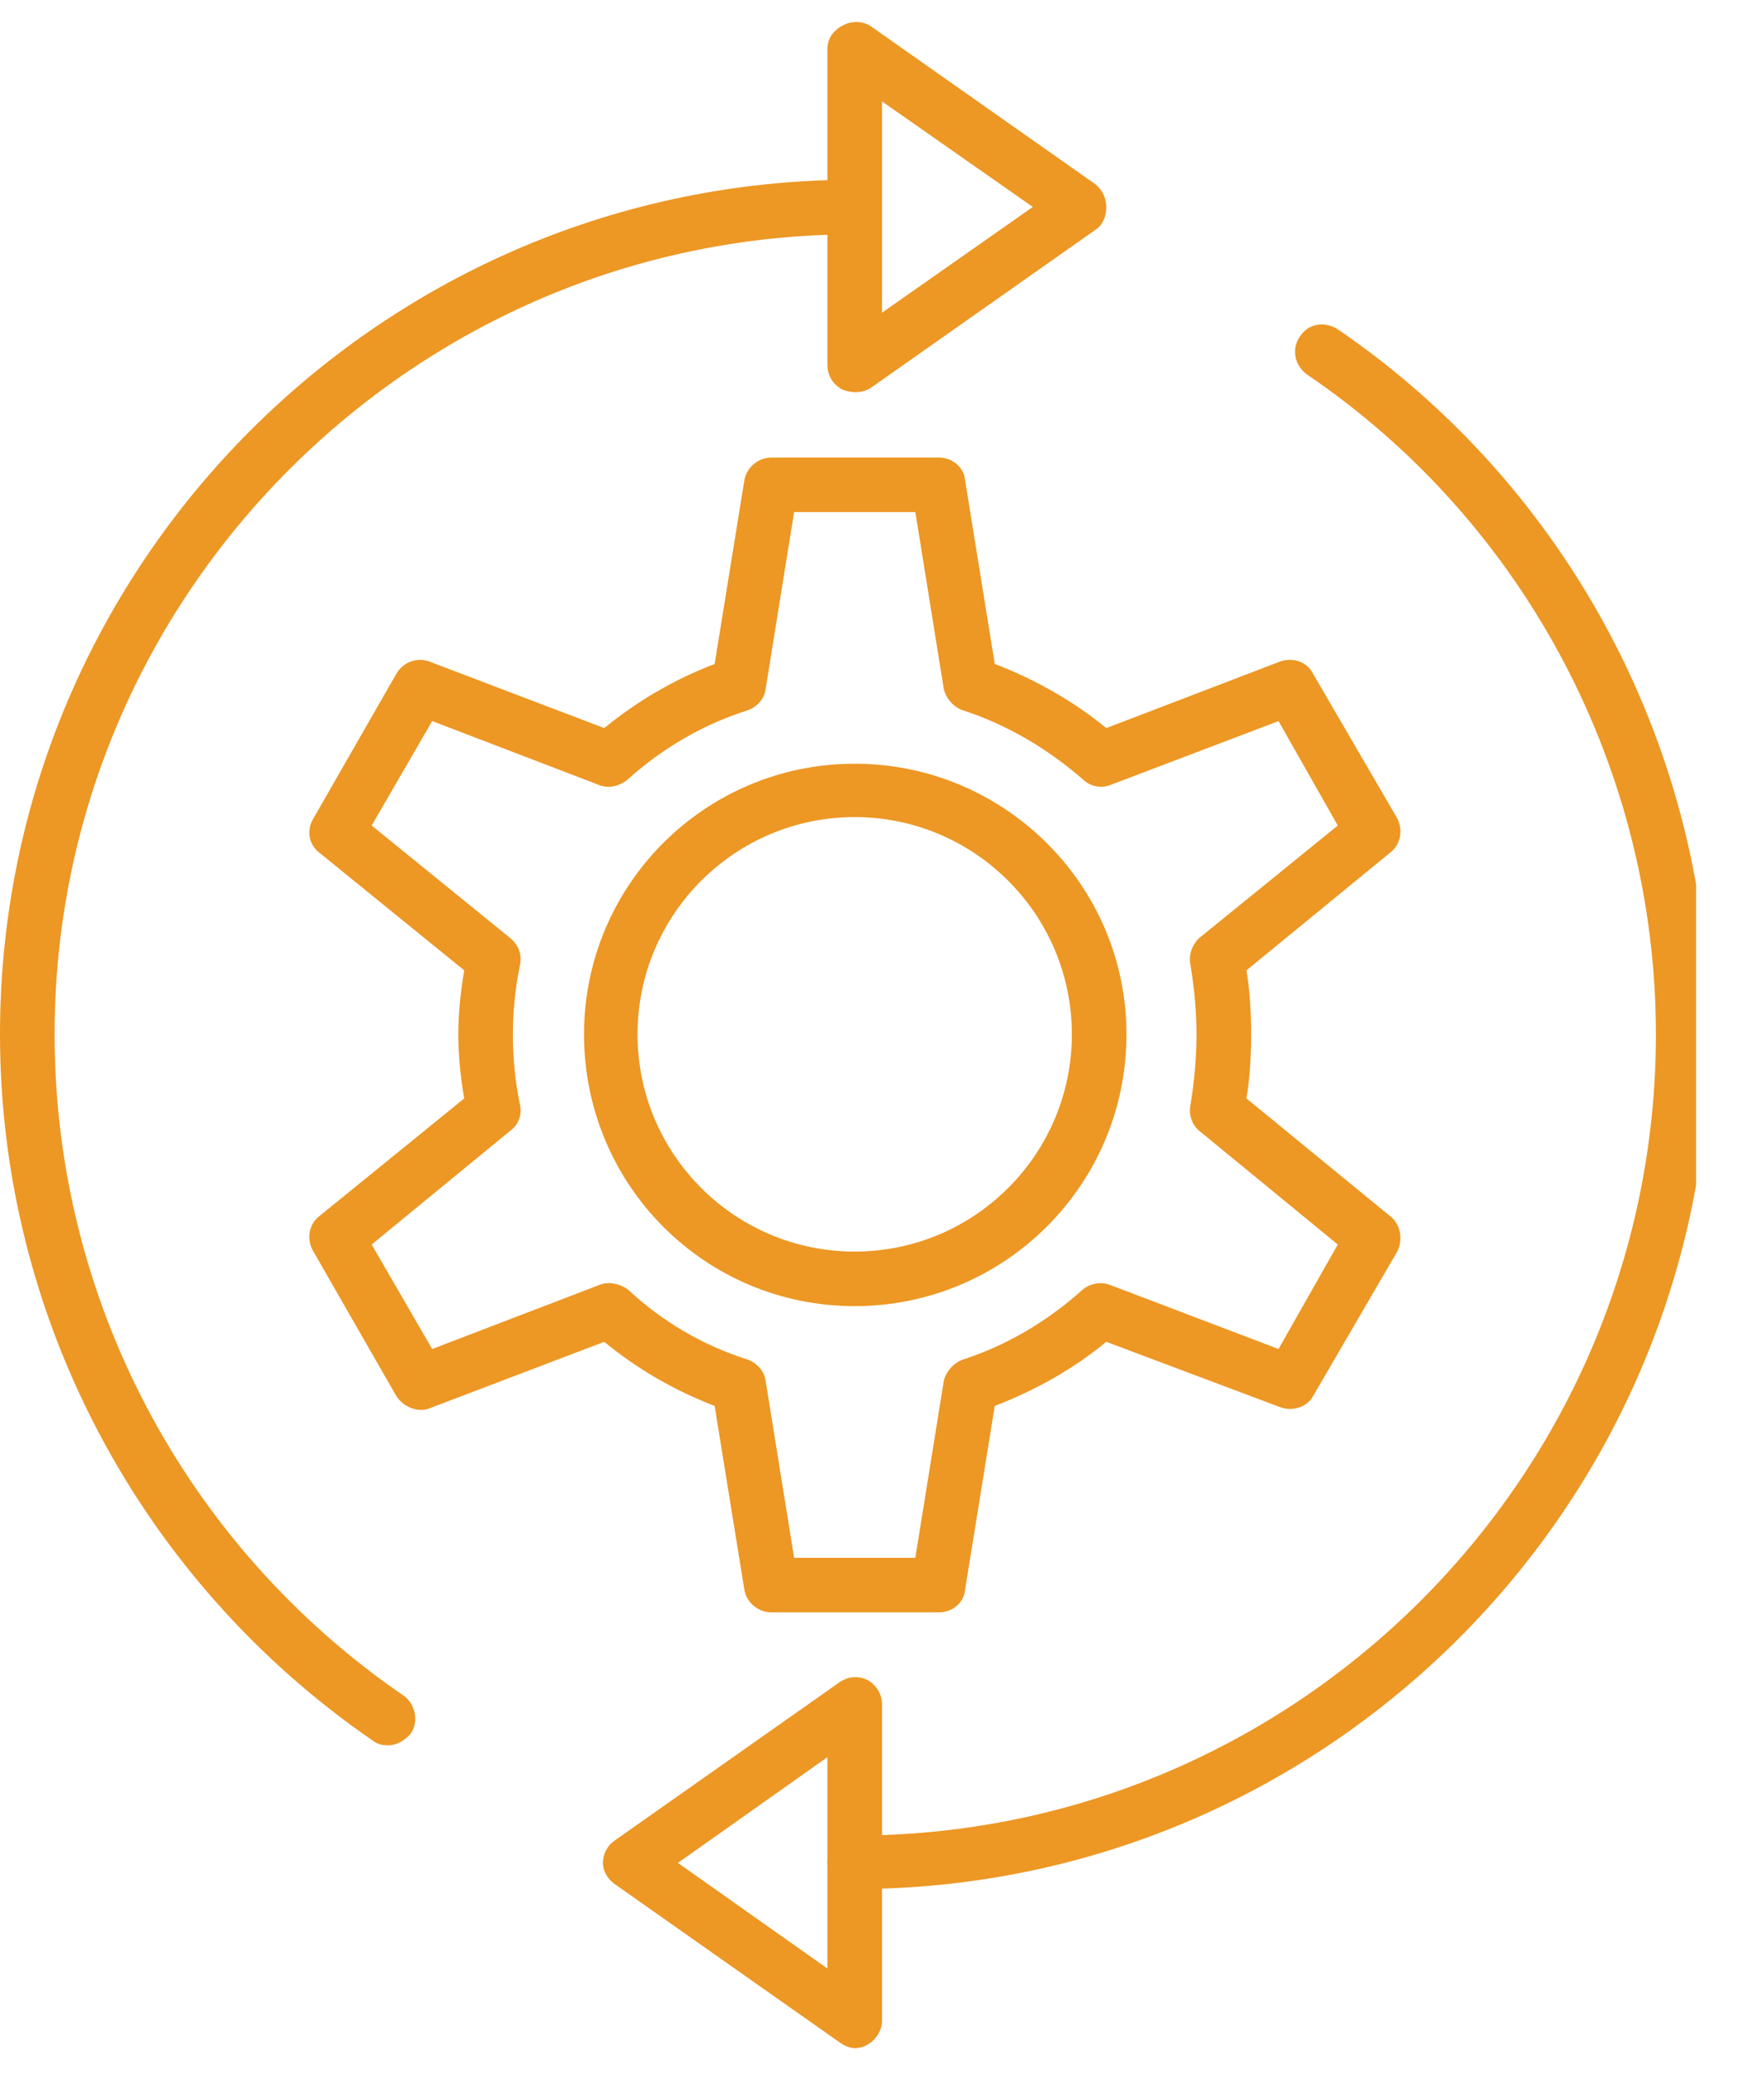
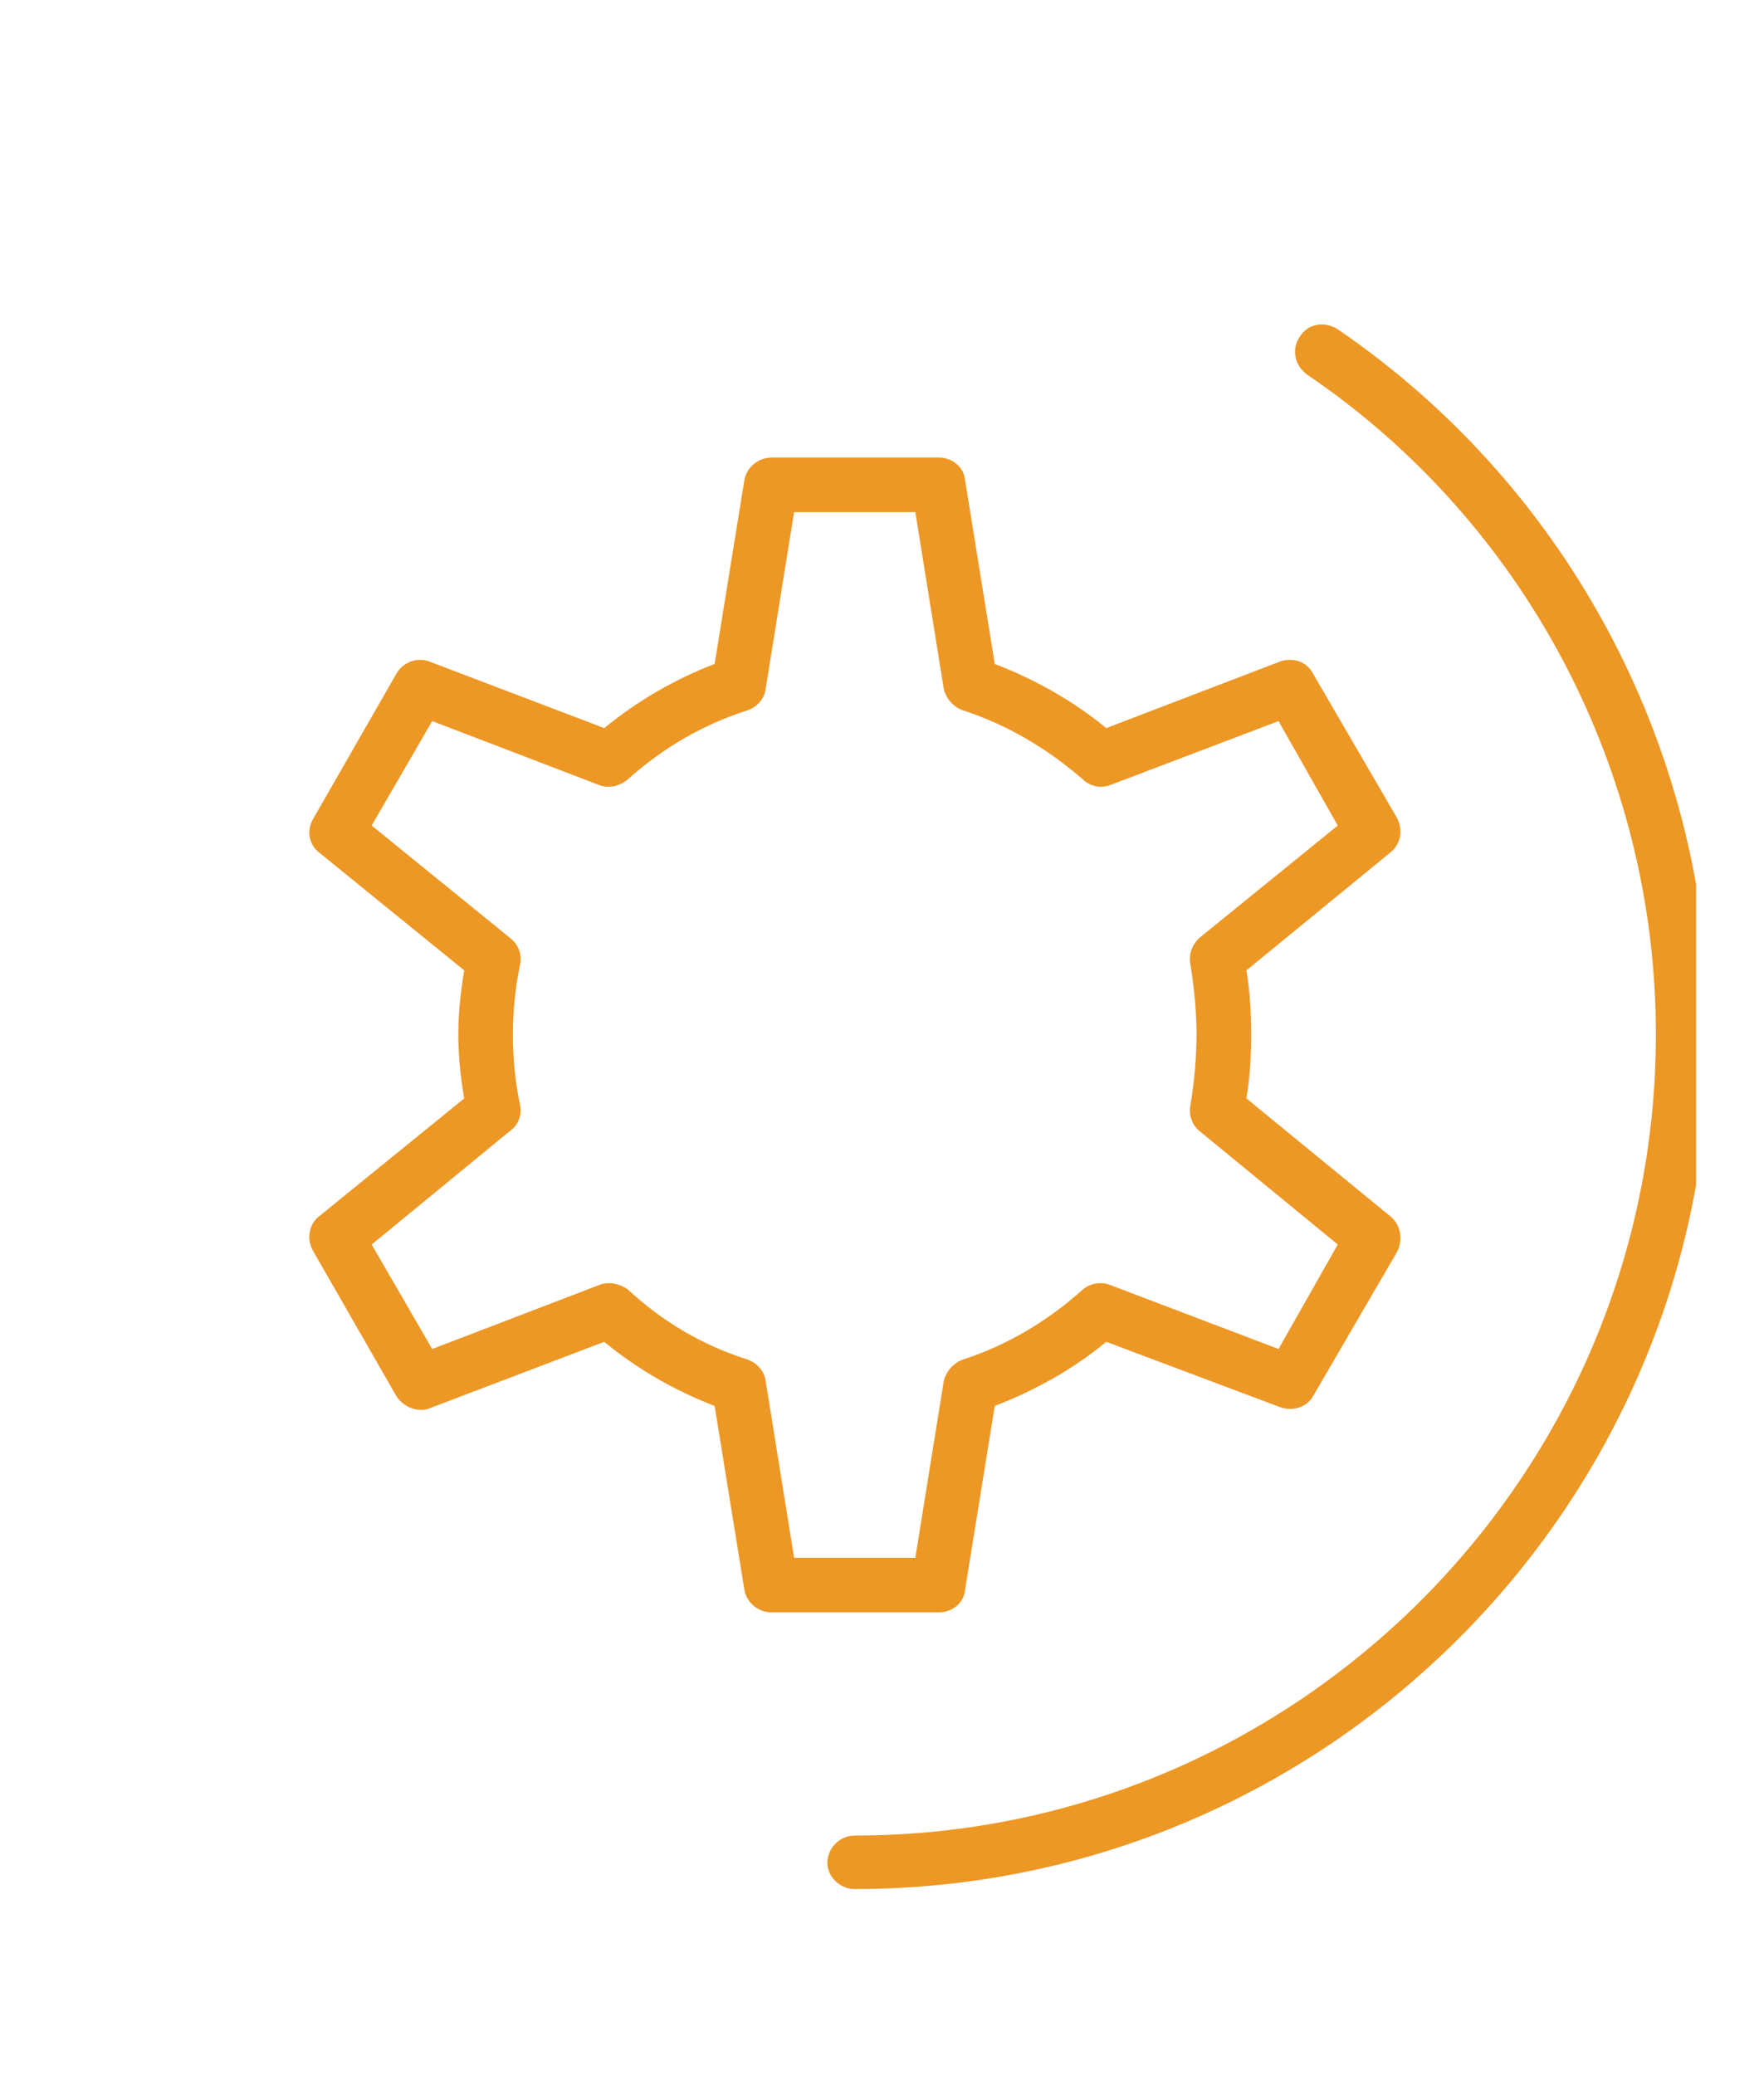
<svg xmlns="http://www.w3.org/2000/svg" width="51" zoomAndPan="magnify" viewBox="0 0 38.25 45" height="60" preserveAspectRatio="xMidYMid meet" version="1.0">
  <defs>
    <clipPath id="368ee27cdd">
-       <path d="M 17 0.434 L 24 0.434 L 24 9 L 17 9 Z M 17 0.434 " clip-rule="nonzero" />
-     </clipPath>
+       </clipPath>
    <clipPath id="0d6a77beeb">
      <path d="M 17 7 L 36.777 7 L 36.777 41 L 17 41 Z M 17 7 " clip-rule="nonzero" />
    </clipPath>
    <clipPath id="fb6d71a570">
-       <path d="M 13 36 L 20 36 L 20 44.566 L 13 44.566 Z M 13 36 " clip-rule="nonzero" />
-     </clipPath>
+       </clipPath>
  </defs>
-   <path fill="#ed9724" d="M 18.531 28.324 C 15.289 28.324 12.664 25.699 12.664 22.43 C 12.664 19.188 15.289 16.562 18.531 16.562 C 21.777 16.562 24.426 19.188 24.426 22.43 C 24.426 25.699 21.777 28.324 18.531 28.324 Z M 18.531 17.719 C 15.934 17.719 13.824 19.832 13.824 22.43 C 13.824 25.031 15.934 27.141 18.531 27.141 C 21.133 27.141 23.242 25.031 23.242 22.43 C 23.242 19.832 21.133 17.719 18.531 17.719 Z M 18.531 17.719 " fill-opacity="1" fill-rule="evenodd" />
-   <path fill="#ed9724" d="M 8.418 37.848 C 8.289 37.848 8.184 37.824 8.082 37.746 C 3.039 34.273 0 28.559 0 22.43 C 0 12.211 8.312 3.898 18.531 3.898 C 18.867 3.898 19.125 4.156 19.125 4.488 C 19.125 4.824 18.867 5.082 18.531 5.082 C 8.984 5.082 1.184 12.883 1.184 22.43 C 1.184 28.172 4.016 33.523 8.75 36.77 C 9.008 36.949 9.086 37.336 8.906 37.594 C 8.777 37.746 8.598 37.848 8.418 37.848 Z M 8.418 37.848 " fill-opacity="1" fill-rule="evenodd" />
  <g clip-path="url(#368ee27cdd)">
-     <path fill="#ed9724" d="M 18.531 8.504 C 18.457 8.504 18.352 8.48 18.277 8.453 C 18.07 8.352 17.941 8.145 17.941 7.914 L 17.941 1.066 C 17.941 0.836 18.07 0.656 18.277 0.551 C 18.457 0.449 18.715 0.449 18.895 0.578 L 23.758 4 C 23.914 4.129 23.988 4.309 23.988 4.488 C 23.988 4.695 23.914 4.875 23.758 4.98 L 18.895 8.402 C 18.789 8.48 18.66 8.504 18.531 8.504 Z M 19.125 2.199 L 19.125 6.781 L 22.395 4.488 Z M 19.125 2.199 " fill-opacity="1" fill-rule="evenodd" />
+     <path fill="#ed9724" d="M 18.531 8.504 C 18.07 8.352 17.941 8.145 17.941 7.914 L 17.941 1.066 C 17.941 0.836 18.07 0.656 18.277 0.551 C 18.457 0.449 18.715 0.449 18.895 0.578 L 23.758 4 C 23.914 4.129 23.988 4.309 23.988 4.488 C 23.988 4.695 23.914 4.875 23.758 4.98 L 18.895 8.402 C 18.789 8.48 18.66 8.504 18.531 8.504 Z M 19.125 2.199 L 19.125 6.781 L 22.395 4.488 Z M 19.125 2.199 " fill-opacity="1" fill-rule="evenodd" />
  </g>
  <g clip-path="url(#0d6a77beeb)">
    <path fill="#ed9724" d="M 18.531 40.965 C 18.223 40.965 17.941 40.707 17.941 40.398 C 17.941 40.062 18.223 39.805 18.531 39.805 C 28.109 39.805 35.906 32.008 35.906 22.43 C 35.906 16.715 33.078 11.336 28.34 8.121 C 28.059 7.914 28.004 7.555 28.188 7.297 C 28.367 7.012 28.727 6.961 29.008 7.141 C 34.055 10.59 37.066 16.332 37.066 22.43 C 37.066 32.648 28.754 40.965 18.531 40.965 Z M 18.531 40.965 " fill-opacity="1" fill-rule="evenodd" />
  </g>
  <g clip-path="url(#fb6d71a570)">
    <path fill="#ed9724" d="M 18.531 44.414 C 18.43 44.414 18.301 44.363 18.199 44.285 L 13.332 40.859 C 13.18 40.758 13.074 40.578 13.074 40.398 C 13.074 40.191 13.18 40.012 13.332 39.91 L 18.199 36.484 C 18.379 36.355 18.609 36.332 18.816 36.434 C 18.996 36.535 19.125 36.742 19.125 36.949 L 19.125 43.82 C 19.125 44.027 18.996 44.234 18.816 44.336 C 18.738 44.387 18.637 44.414 18.531 44.414 Z M 14.699 40.398 L 17.941 42.688 L 17.941 38.105 Z M 14.699 40.398 " fill-opacity="1" fill-rule="evenodd" />
  </g>
  <path fill="#ed9724" d="M 20.359 34.965 L 16.73 34.965 C 16.449 34.965 16.191 34.762 16.141 34.477 L 15.496 30.488 C 14.621 30.152 13.824 29.691 13.102 29.098 L 9.316 30.539 C 9.062 30.641 8.75 30.512 8.598 30.281 L 6.797 27.141 C 6.641 26.883 6.691 26.551 6.926 26.371 L 10.066 23.82 C 9.988 23.383 9.938 22.895 9.938 22.43 C 9.938 21.969 9.988 21.504 10.066 21.043 L 6.926 18.492 C 6.691 18.312 6.641 18.004 6.797 17.746 L 8.598 14.605 C 8.75 14.348 9.062 14.246 9.316 14.348 L 13.102 15.789 C 13.824 15.199 14.621 14.734 15.496 14.398 L 16.141 10.41 C 16.191 10.129 16.449 9.922 16.73 9.922 L 20.359 9.922 C 20.645 9.922 20.902 10.129 20.926 10.41 L 21.57 14.398 C 22.445 14.734 23.27 15.199 23.988 15.789 L 27.75 14.348 C 28.031 14.246 28.34 14.348 28.469 14.605 L 30.297 17.746 C 30.426 18.004 30.375 18.312 30.141 18.492 L 27.027 21.043 C 27.105 21.504 27.129 21.969 27.129 22.43 C 27.129 22.895 27.105 23.359 27.027 23.82 L 30.141 26.371 C 30.375 26.551 30.426 26.883 30.297 27.141 L 28.469 30.281 C 28.34 30.512 28.031 30.617 27.75 30.512 L 23.988 29.098 C 23.27 29.691 22.445 30.152 21.57 30.488 L 20.926 34.477 C 20.902 34.762 20.645 34.965 20.359 34.965 Z M 17.219 33.781 L 19.848 33.781 L 20.465 29.945 C 20.516 29.742 20.668 29.562 20.875 29.484 C 21.828 29.176 22.703 28.66 23.477 27.965 C 23.629 27.836 23.863 27.785 24.066 27.863 L 27.723 29.254 L 29.008 26.988 L 25.996 24.516 C 25.844 24.387 25.766 24.156 25.816 23.949 C 25.895 23.461 25.945 22.945 25.945 22.43 C 25.945 21.941 25.895 21.426 25.816 20.938 C 25.766 20.707 25.844 20.5 25.996 20.348 L 29.008 17.902 L 27.723 15.637 L 24.066 17.027 C 23.863 17.102 23.629 17.051 23.477 16.898 C 22.703 16.227 21.828 15.711 20.875 15.402 C 20.668 15.328 20.516 15.148 20.465 14.941 L 19.848 11.105 L 17.219 11.105 L 16.602 14.941 C 16.578 15.148 16.422 15.328 16.215 15.402 C 15.238 15.711 14.363 16.227 13.617 16.898 C 13.438 17.051 13.203 17.102 13 17.027 L 9.371 15.637 L 8.059 17.902 L 11.07 20.348 C 11.25 20.5 11.324 20.707 11.273 20.938 C 11.172 21.426 11.121 21.941 11.121 22.43 C 11.121 22.945 11.172 23.461 11.273 23.949 C 11.324 24.156 11.25 24.387 11.07 24.516 L 8.059 26.988 L 9.371 29.254 L 13 27.863 C 13.203 27.785 13.438 27.836 13.617 27.965 C 14.363 28.66 15.238 29.176 16.215 29.484 C 16.422 29.562 16.578 29.742 16.602 29.945 Z M 17.219 33.781 " fill-opacity="1" fill-rule="evenodd" />
-   <path stroke-linecap="butt" transform="matrix(0.736, 0, 0, 0.736, 18.535, 39.861)" fill="none" stroke-linejoin="miter" d="M 0 0.502 L 1.211 0.502 " stroke="#ed9724" stroke-width="1" stroke-opacity="1" stroke-miterlimit="4" />
</svg>